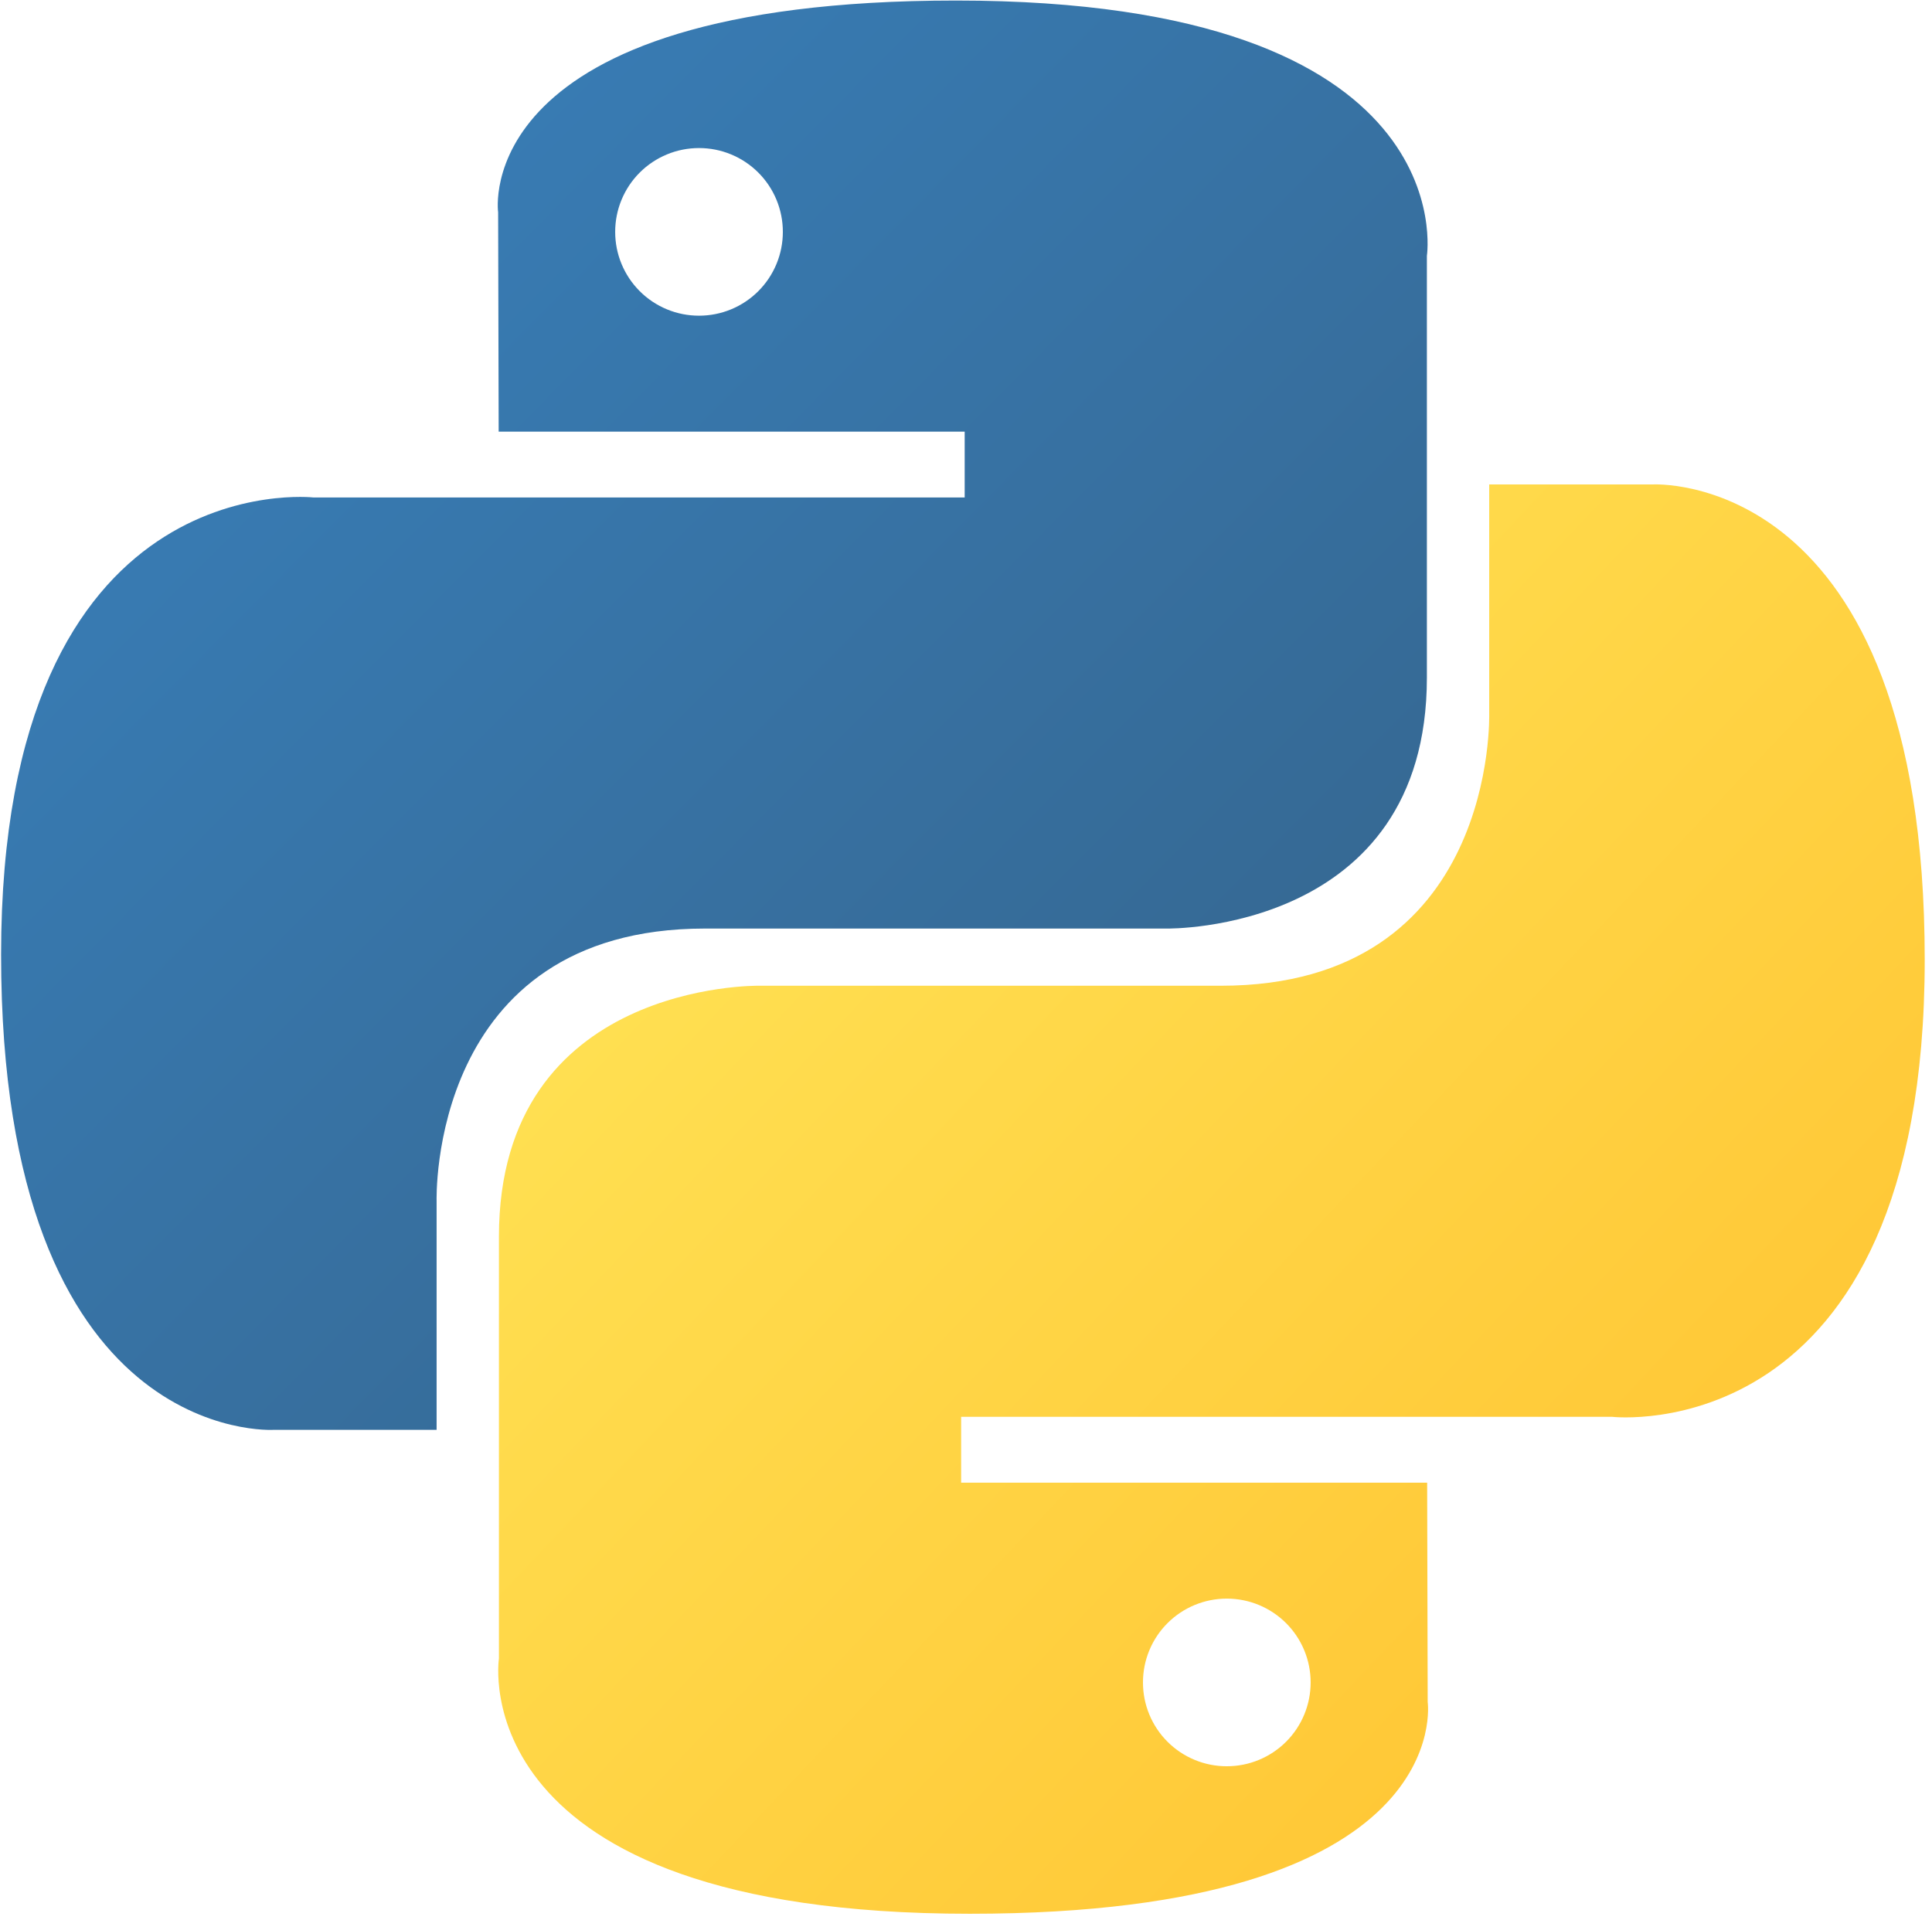
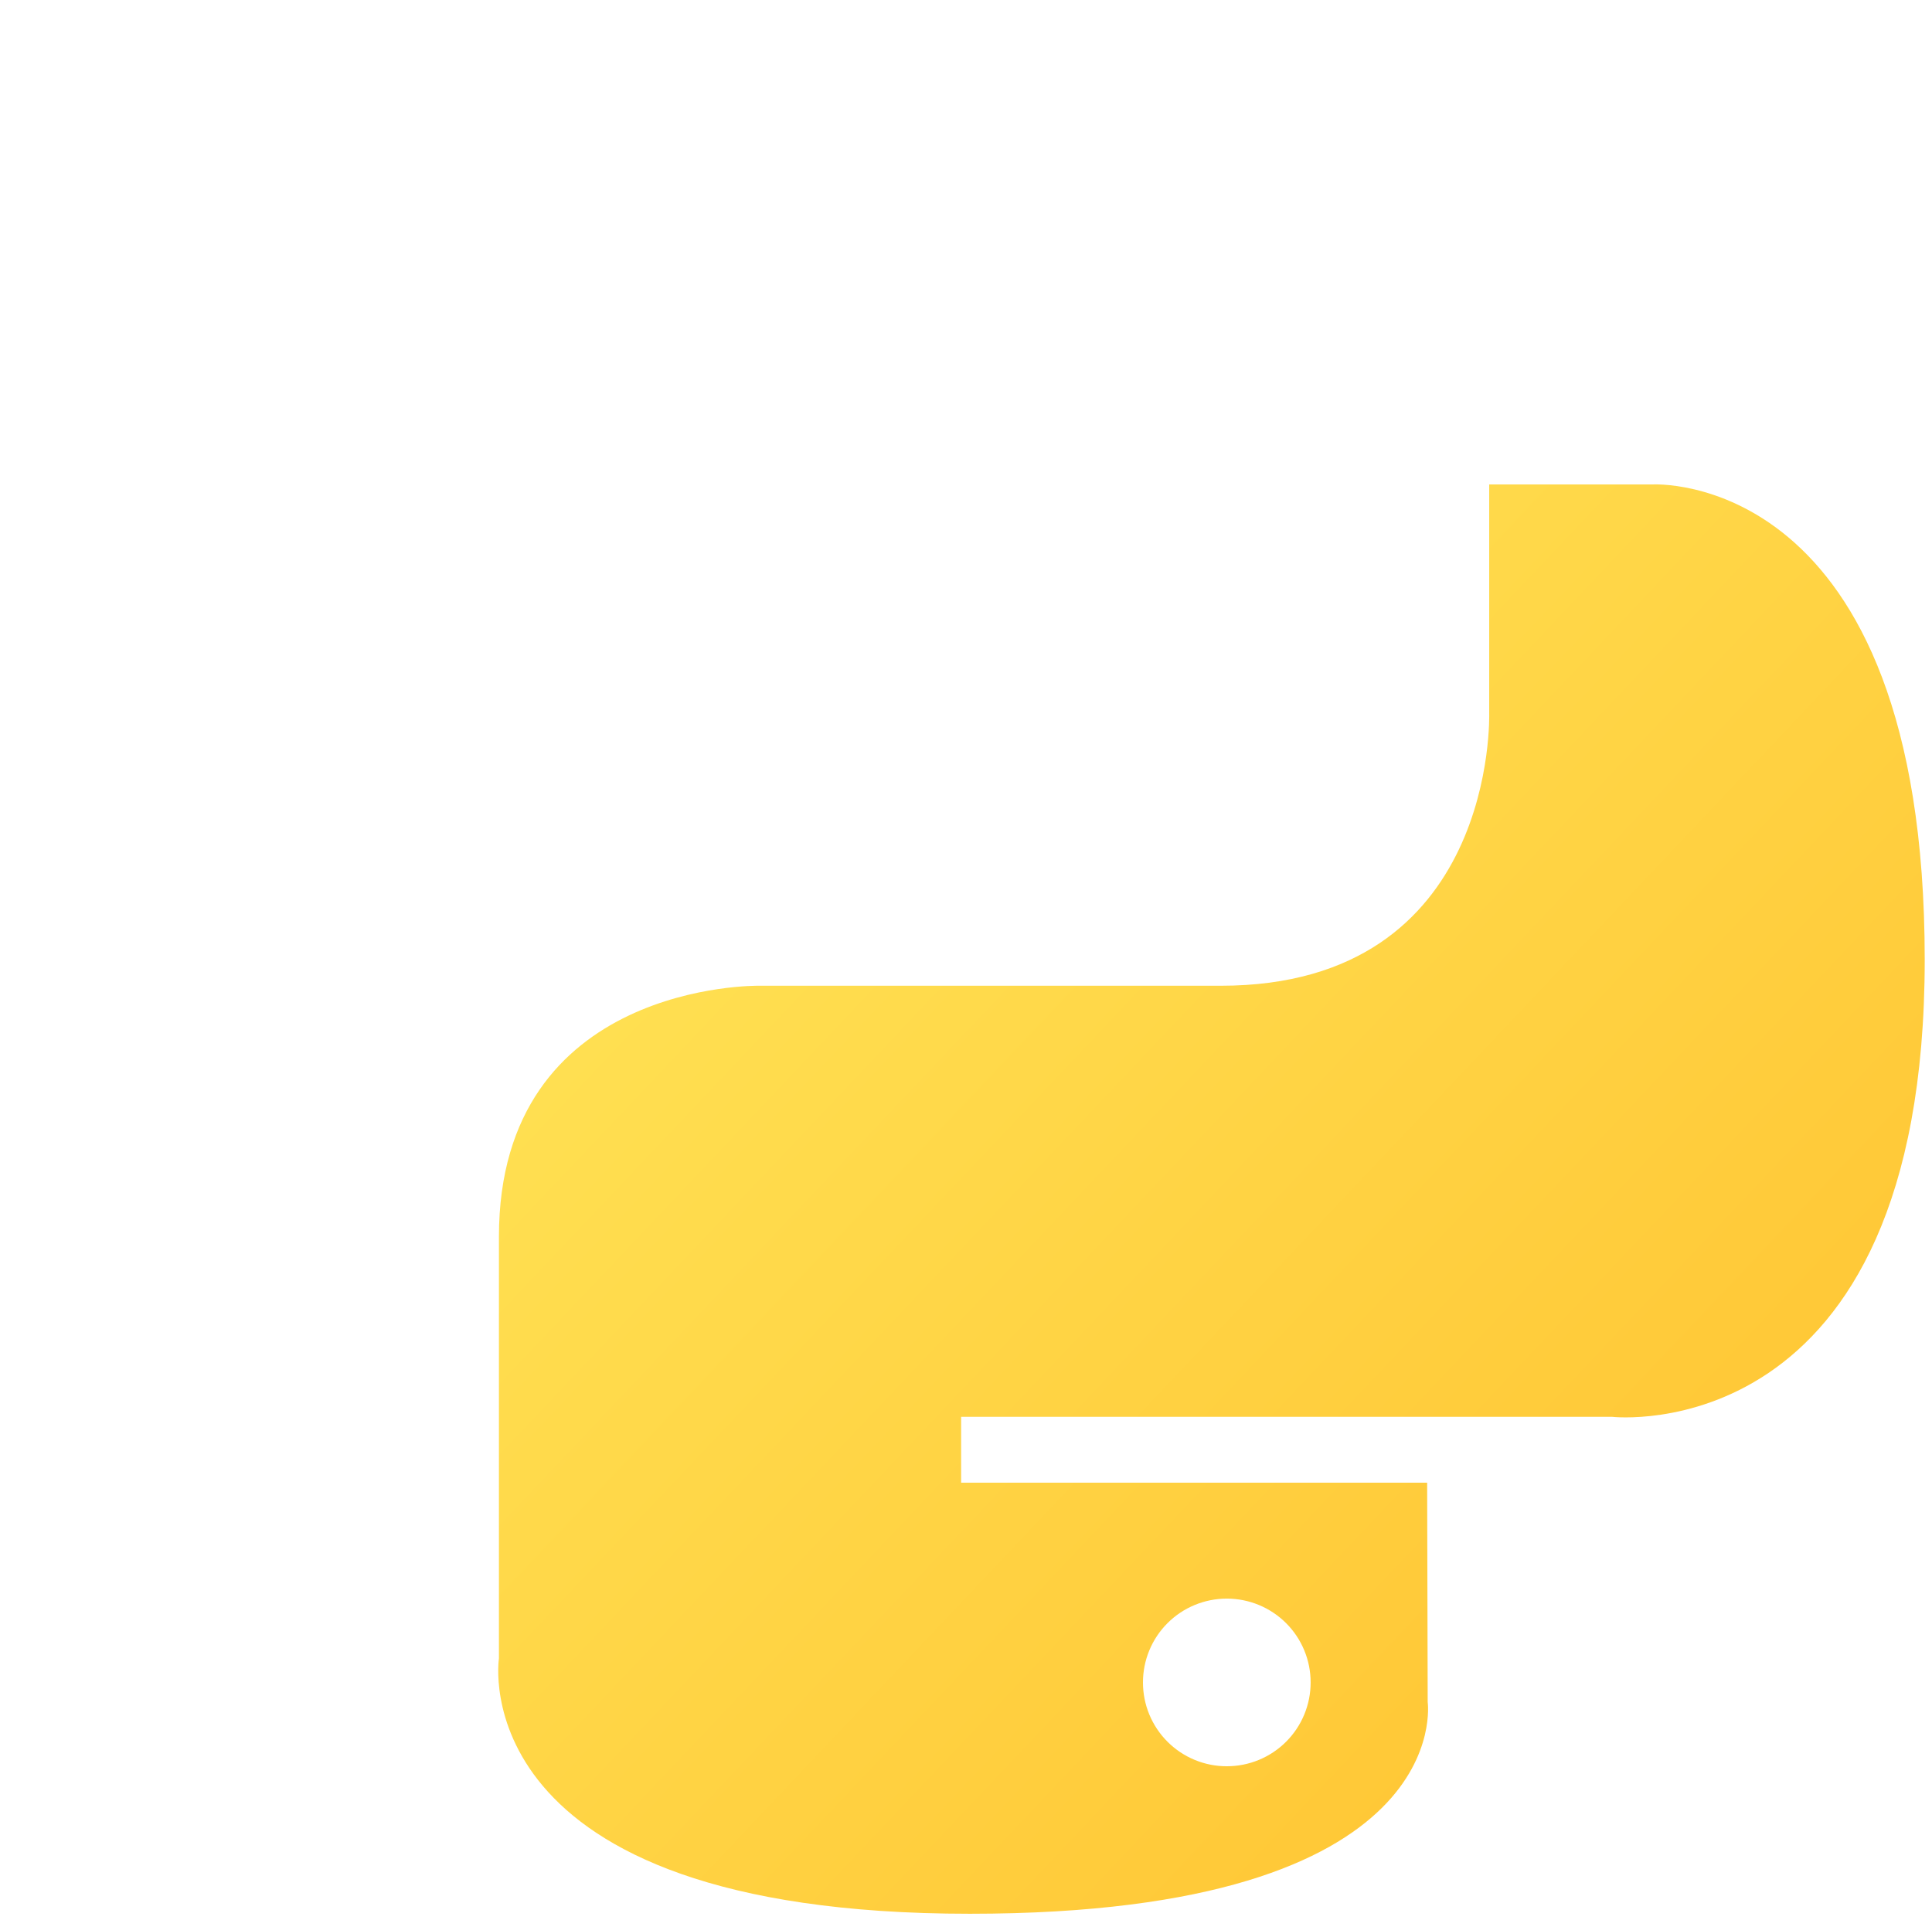
<svg xmlns="http://www.w3.org/2000/svg" width="515" height="512" viewBox="0 0 515 512" fill="none">
-   <path d="M254.827 0.145C124.655 0.145 132.783 56.595 132.783 56.595L132.927 115.079H257.148V132.638H83.588C83.588 132.638 0.291 123.191 0.291 254.534C0.291 385.881 72.995 381.223 72.995 381.223H116.384V320.273C116.384 320.273 114.045 247.569 187.928 247.569H311.133C311.133 247.569 380.354 248.687 380.354 180.669V68.206C380.354 68.206 390.867 0.145 254.827 0.145ZM186.332 39.474C189.267 39.471 192.174 40.048 194.887 41.17C197.599 42.292 200.064 43.938 202.14 46.014C204.215 48.089 205.861 50.554 206.983 53.266C208.105 55.979 208.682 58.886 208.679 61.821C208.682 64.757 208.105 67.664 206.983 70.376C205.861 73.089 204.215 75.553 202.14 77.629C200.064 79.705 197.599 81.351 194.887 82.473C192.174 83.595 189.267 84.171 186.332 84.169C183.396 84.171 180.489 83.595 177.777 82.473C175.064 81.351 172.6 79.705 170.524 77.629C168.448 75.553 166.802 73.089 165.68 70.376C164.558 67.664 163.982 64.757 163.984 61.821C163.982 58.886 164.558 55.979 165.68 53.266C166.802 50.554 168.448 48.089 170.524 46.014C172.6 43.938 175.064 42.292 177.777 41.17C180.489 40.048 183.396 39.471 186.332 39.474V39.474Z" fill="url(#paint0_linear_2174_4550)" />
  <path d="M258.524 510.246C388.697 510.246 380.569 453.795 380.569 453.795L380.424 395.313H256.201V377.754H429.761C429.761 377.754 513.059 387.201 513.059 255.854C513.059 124.508 440.355 129.167 440.355 129.167H396.965V190.115C396.965 190.115 399.304 262.819 325.422 262.819H202.216C202.216 262.819 132.996 261.7 132.996 329.72V442.186C132.996 442.186 122.485 510.246 258.522 510.246H258.524ZM327.02 470.92C324.084 470.923 321.177 470.346 318.465 469.224C315.752 468.102 313.288 466.456 311.212 464.38C309.136 462.305 307.49 459.84 306.368 457.128C305.246 454.415 304.67 451.508 304.673 448.573C304.67 445.637 305.246 442.73 306.368 440.017C307.49 437.304 309.136 434.839 311.211 432.764C313.287 430.688 315.752 429.041 318.464 427.919C321.177 426.797 324.084 426.221 327.02 426.223C329.955 426.221 332.862 426.797 335.575 427.919C338.287 429.041 340.752 430.687 342.828 432.763C344.903 434.838 346.549 437.303 347.671 440.016C348.794 442.728 349.37 445.635 349.367 448.571C349.37 451.506 348.794 454.413 347.671 457.126C346.549 459.838 344.903 462.303 342.828 464.378C340.752 466.454 338.287 468.1 335.575 469.222C332.862 470.344 329.955 470.921 327.02 470.918V470.92Z" fill="url(#paint1_linear_2174_4550)" />
  <defs>
    <linearGradient id="paint0_linear_2174_4550" x1="49.568" y1="46.025" x2="303.679" y2="297.602" gradientUnits="userSpaceOnUse">
      <stop stop-color="#387EB8" />
      <stop offset="1" stop-color="#366994" />
    </linearGradient>
    <linearGradient id="paint1_linear_2174_4550" x1="205.542" y1="207.573" x2="478.429" y2="465.541" gradientUnits="userSpaceOnUse">
      <stop stop-color="#FFE052" />
      <stop offset="1" stop-color="#FFC331" />
    </linearGradient>
  </defs>
</svg>